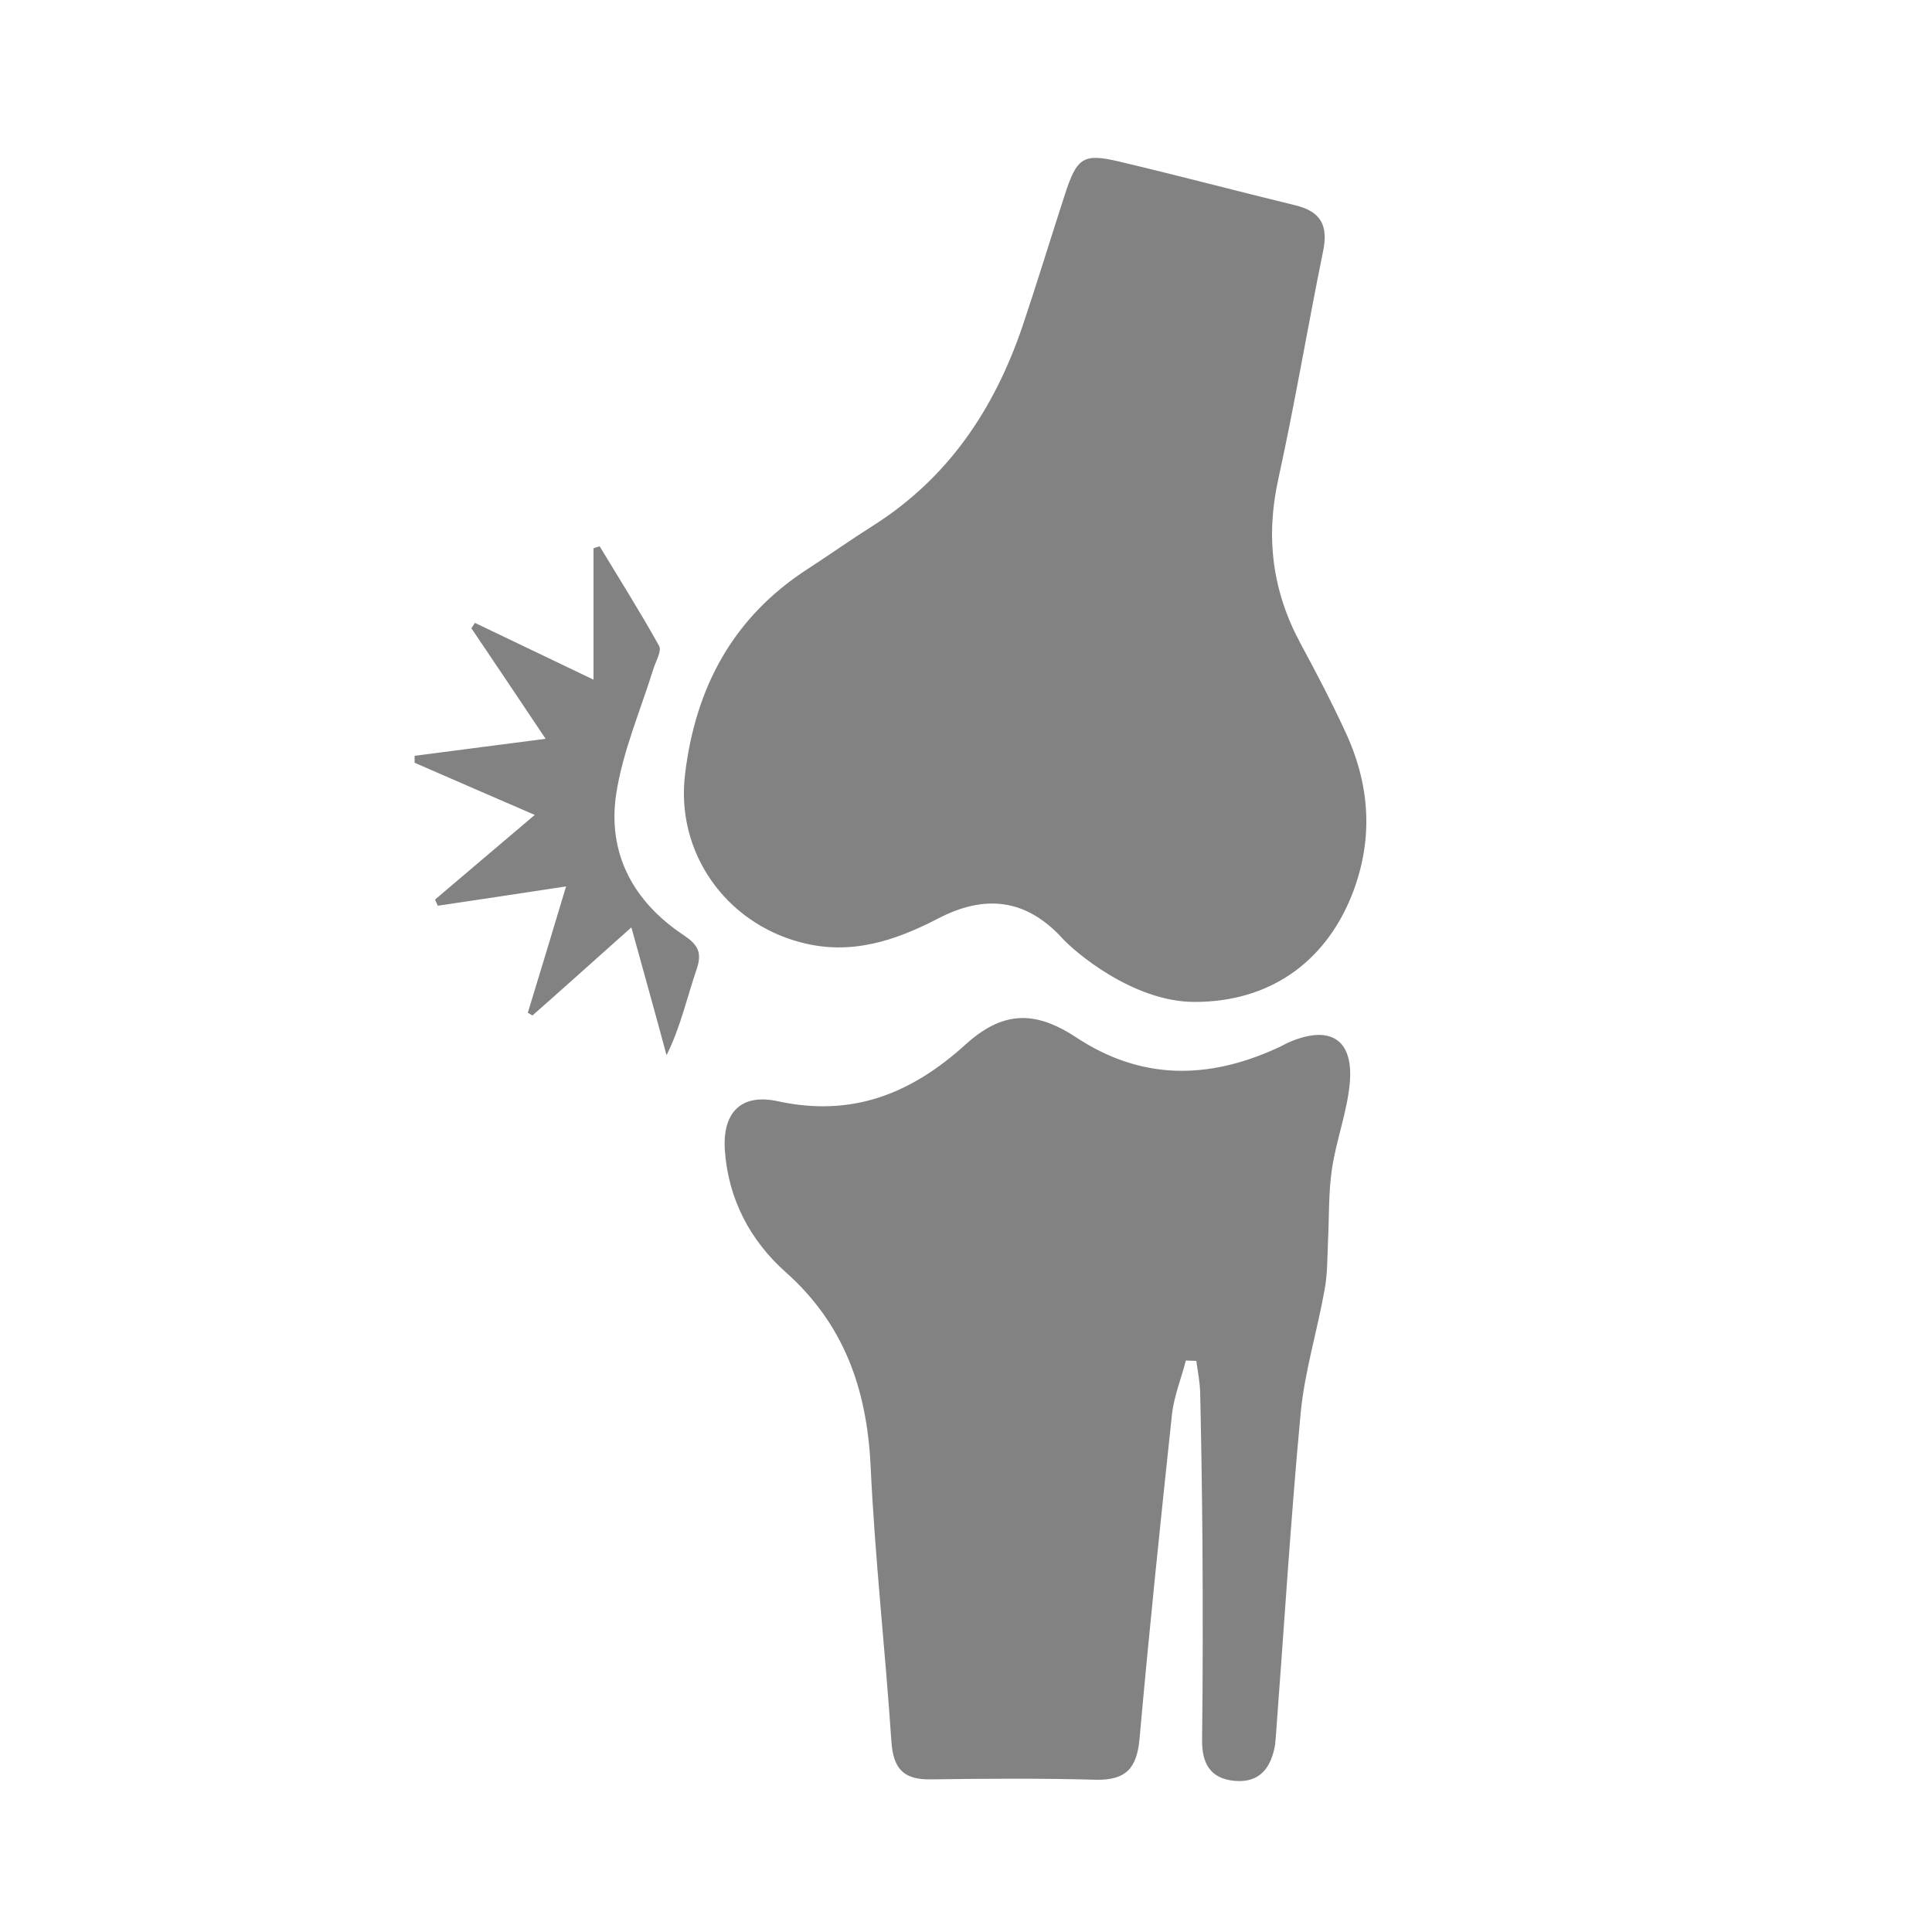
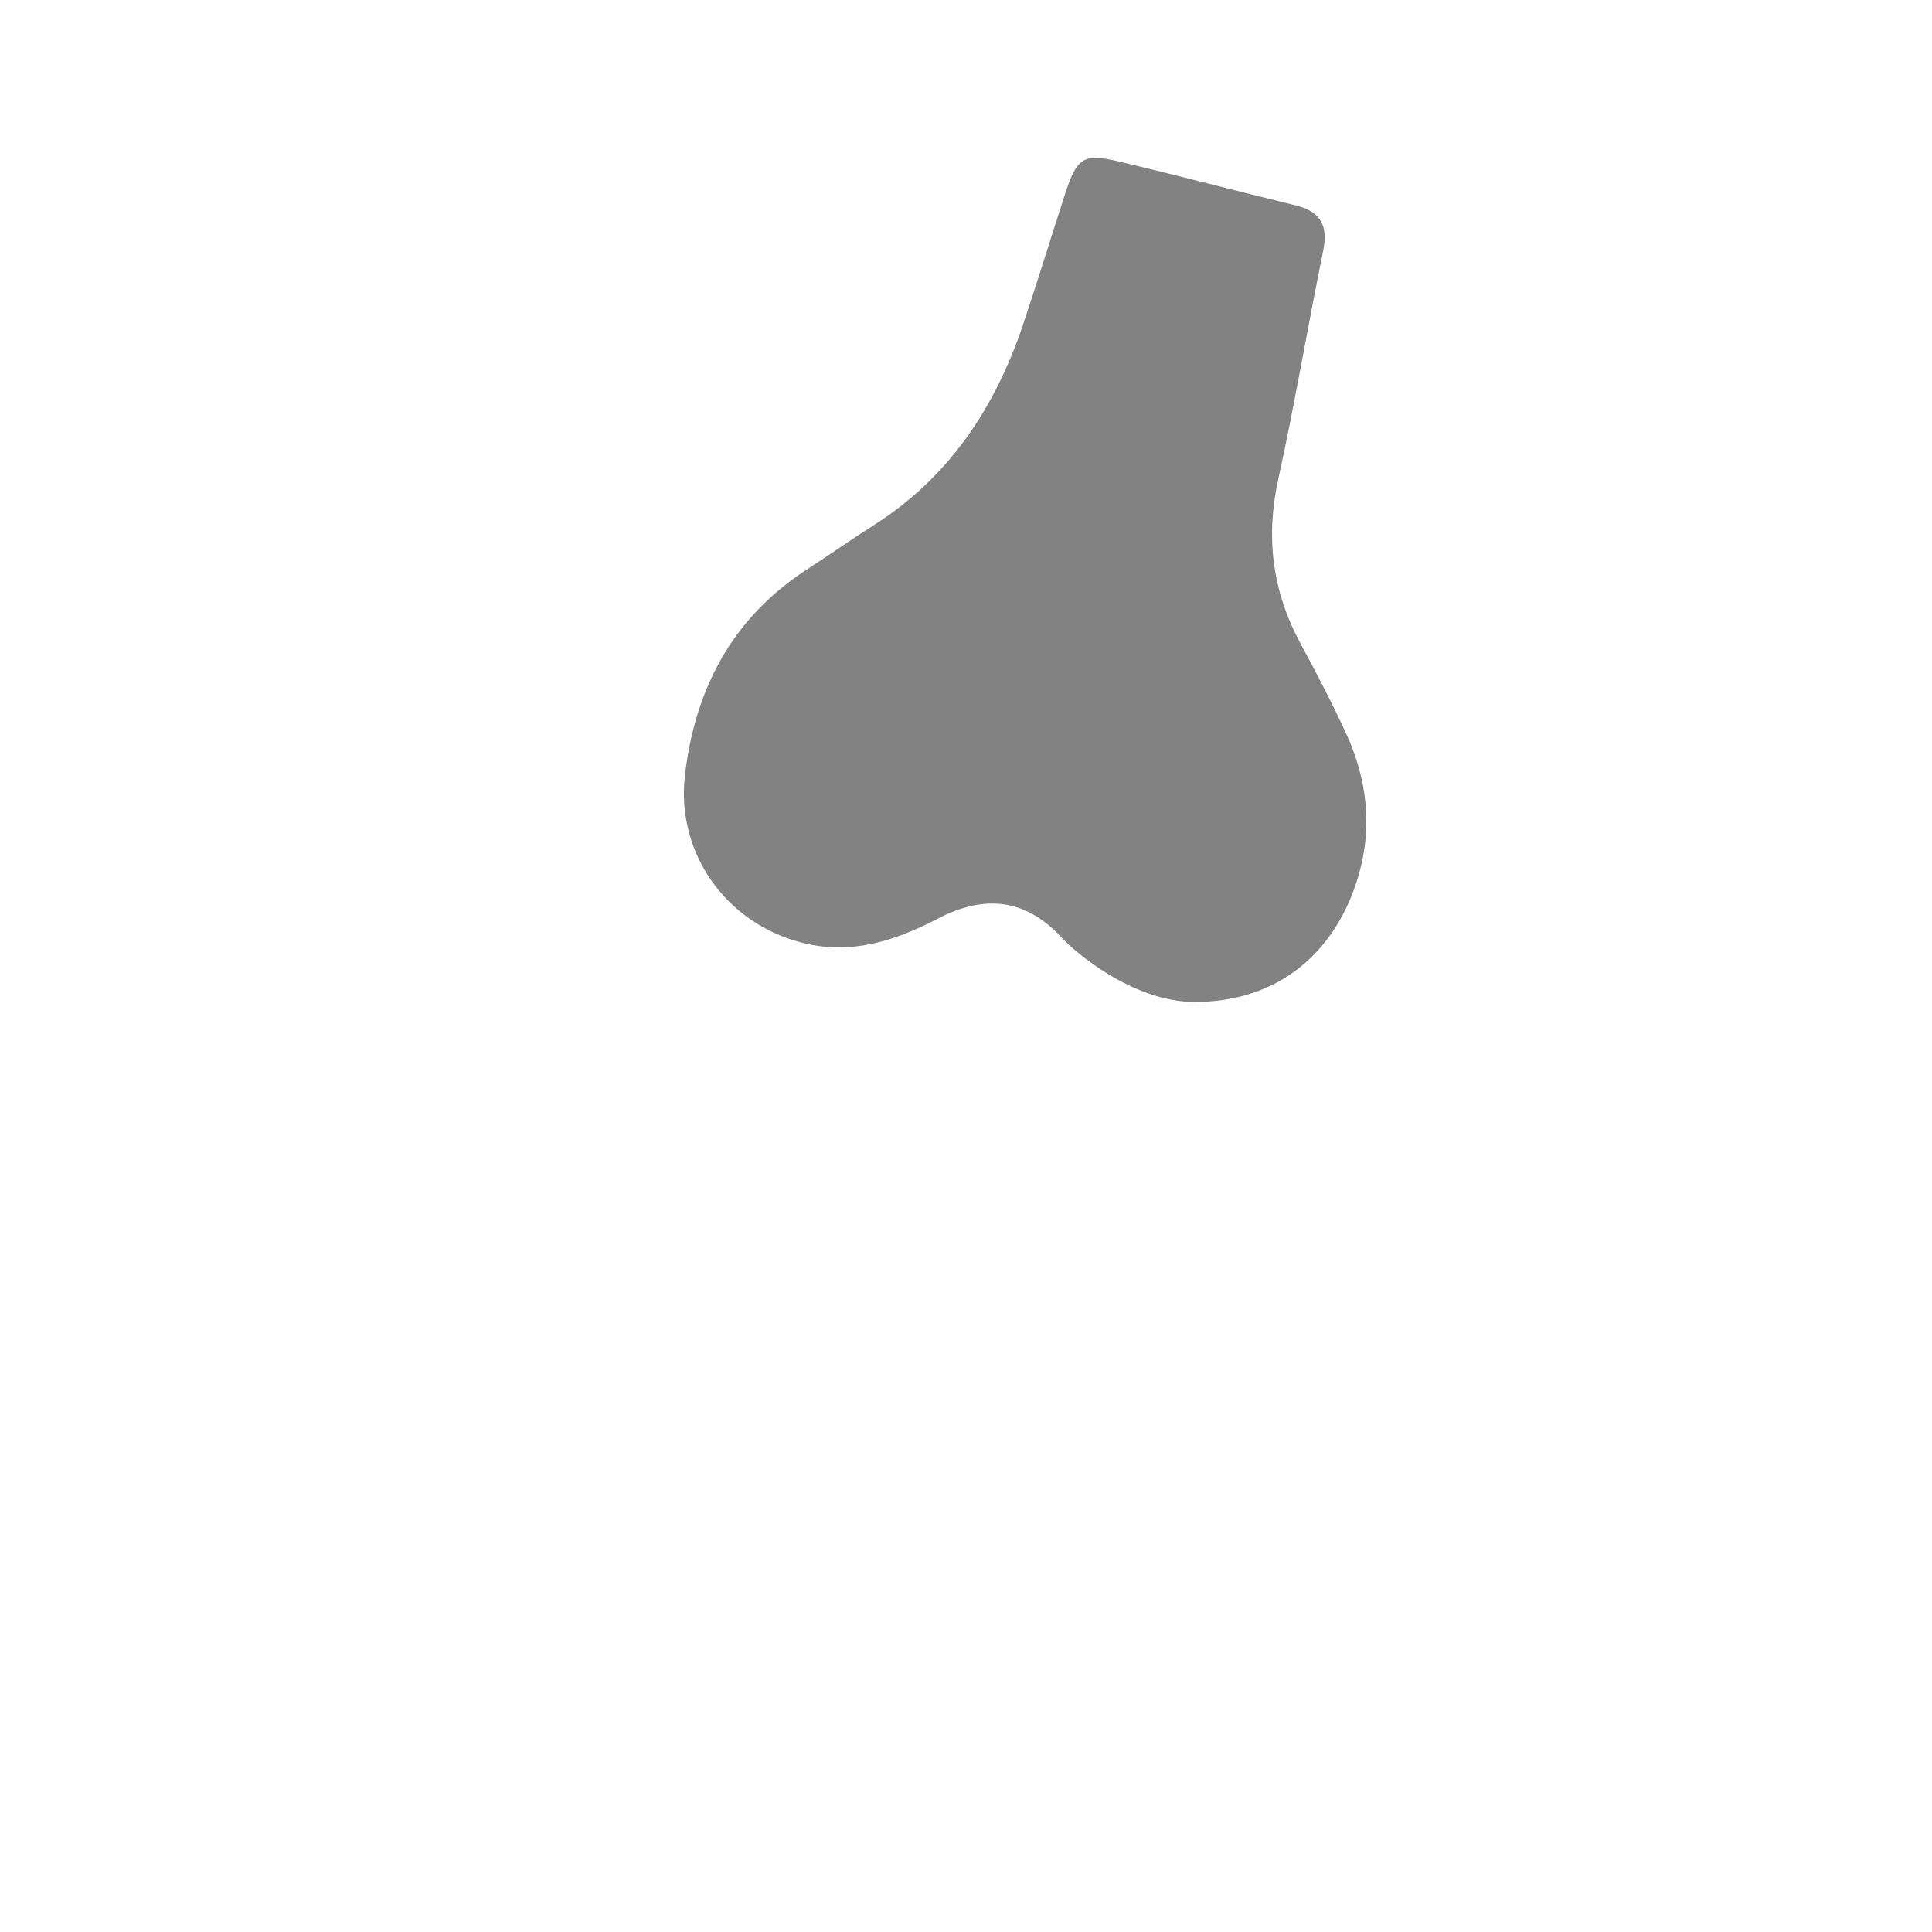
<svg xmlns="http://www.w3.org/2000/svg" version="1.1" id="Capa_1" x="0px" y="0px" viewBox="0 0 500 500" style="enable-background:new 0 0 500 500;" xml:space="preserve">
  <style type="text/css">
	.st0{fill:#828282;}
</style>
  <path class="st0" d="M275,242.9c-9.5-10.4-20.2-11.5-32.4-5.1c-11,5.7-22.5,9.5-35.3,6.1c-19.6-5.1-32.5-23.4-30-43.6  c2.7-22.4,12.4-40.6,31.8-53.1c5.7-3.7,11.2-7.6,16.9-11.2c19.4-12.3,31.3-30.1,38.6-51.5c3.8-11.3,7.3-22.8,11-34.2  c3.1-9.5,4.7-10.7,14-8.5c15.2,3.6,30.3,7.6,45.5,11.3c6.8,1.6,8.7,5.3,7.3,12c-4,19.6-7.3,39.4-11.6,59c-3.3,15-1.5,28.9,5.7,42.3  c4.2,7.8,8.3,15.6,12,23.7c6.2,13.7,6.9,27.6,1.3,41.7c-7.1,17.6-21.6,27.5-40.6,27.5C293,259.3,277.8,246,275,242.9z" />
-   <path class="st0" d="M306.9,352.1c-1.2,4.7-3.1,9.3-3.6,14c-3,28-5.9,56-8.4,84c-0.7,7.5-3.5,10.6-11.1,10.5  c-14.3-0.4-28.7-0.3-43-0.1c-7,0.1-9.6-2.8-10.1-9.7c-1.6-23.9-4.3-47.8-5.4-71.7c-1-19.7-6.9-36.5-22-49.9  c-9.2-8.2-14.8-18.9-15.7-31.4c-0.7-9.8,4.1-14.9,13.7-12.8c19.3,4.2,34.6-2,48.6-14.7c9.4-8.5,17.7-9,28.5-1.9  c16.9,11.2,34.2,11,52,2.9c1.2-0.5,2.3-1.2,3.5-1.7c10.5-4.4,16.5-0.5,15.4,10.9c-0.7,7.4-3.5,14.6-4.6,22.1c-0.9,6-0.7,12.2-1,18.2  c-0.2,4.3-0.1,8.7-0.9,13c-1.9,10.7-5.2,21.3-6.2,32c-2.6,27.8-4.3,55.6-6.4,83.4c-0.1,0.8-0.1,1.6-0.2,2.3c-1,5.8-3.8,9.9-10.3,9.4  s-8.7-4.6-8.6-10.7c0.2-16.7,0.2-33.4,0.1-50c-0.1-13.3-0.3-26.6-0.6-39.9c-0.1-2.7-0.6-5.4-1-8.1  C308.7,352.2,307.8,352.1,306.9,352.1z" />
-   <path class="st0" d="M163.4,240c-9.1,8.1-17.3,15.5-25.6,22.8c-0.4-0.2-0.8-0.5-1.2-0.7c3.2-10.5,6.4-21,9.9-32.7  c-11.7,1.8-22.5,3.4-33.2,5c-0.2-0.5-0.5-1-0.7-1.6c8.2-7,16.5-14,25.8-21.9c-10.9-4.7-21-9.1-31.1-13.5c0-0.6,0-1.2,0-1.8  c10.8-1.4,21.5-2.8,33.9-4.4c-6.7-10-12.9-19.3-19.2-28.6c0.3-0.5,0.6-0.9,0.9-1.4c9.9,4.7,19.8,9.5,30.7,14.7c0-11.9,0-23,0-34  c0.5-0.2,1.1-0.4,1.6-0.5c5.2,8.6,10.5,17,15.4,25.8c0.7,1.4-1,4.1-1.6,6.2c-3.3,10.6-7.8,21-9.5,31.9c-2.4,15.4,4.3,28,17.4,36.7  c3.6,2.4,4.9,4.4,3.4,8.8c-2.5,7.3-4.1,14.8-7.8,22.3C169.7,262.6,166.7,252,163.4,240z" />
</svg>